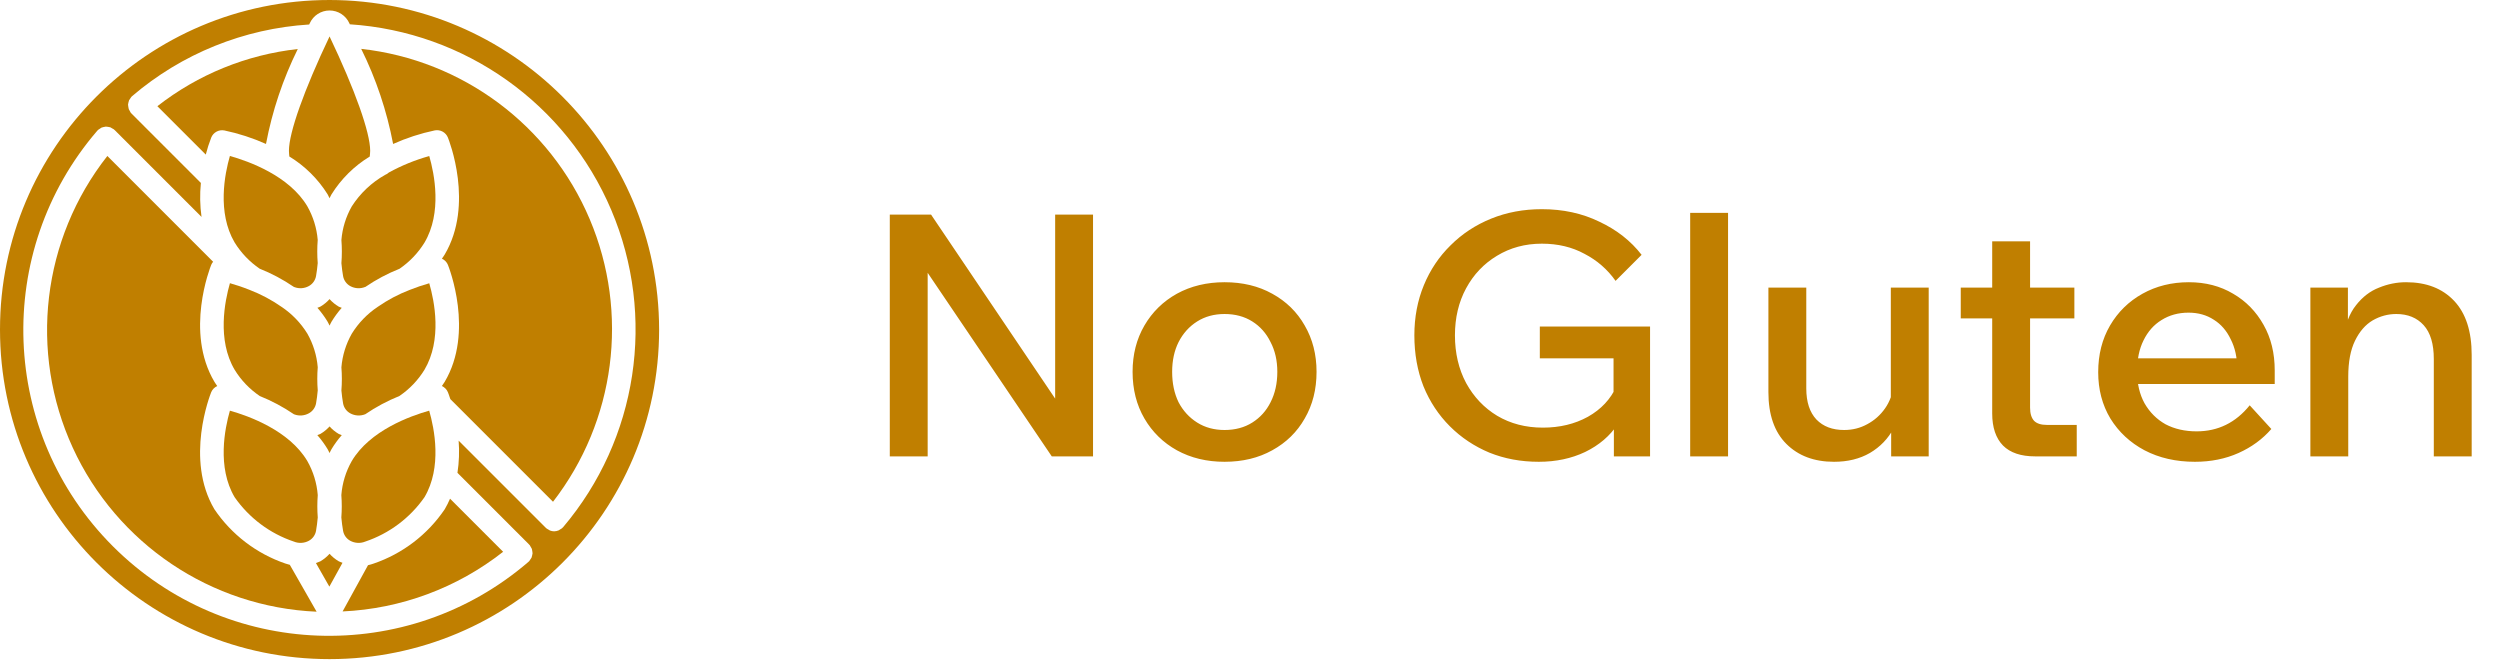
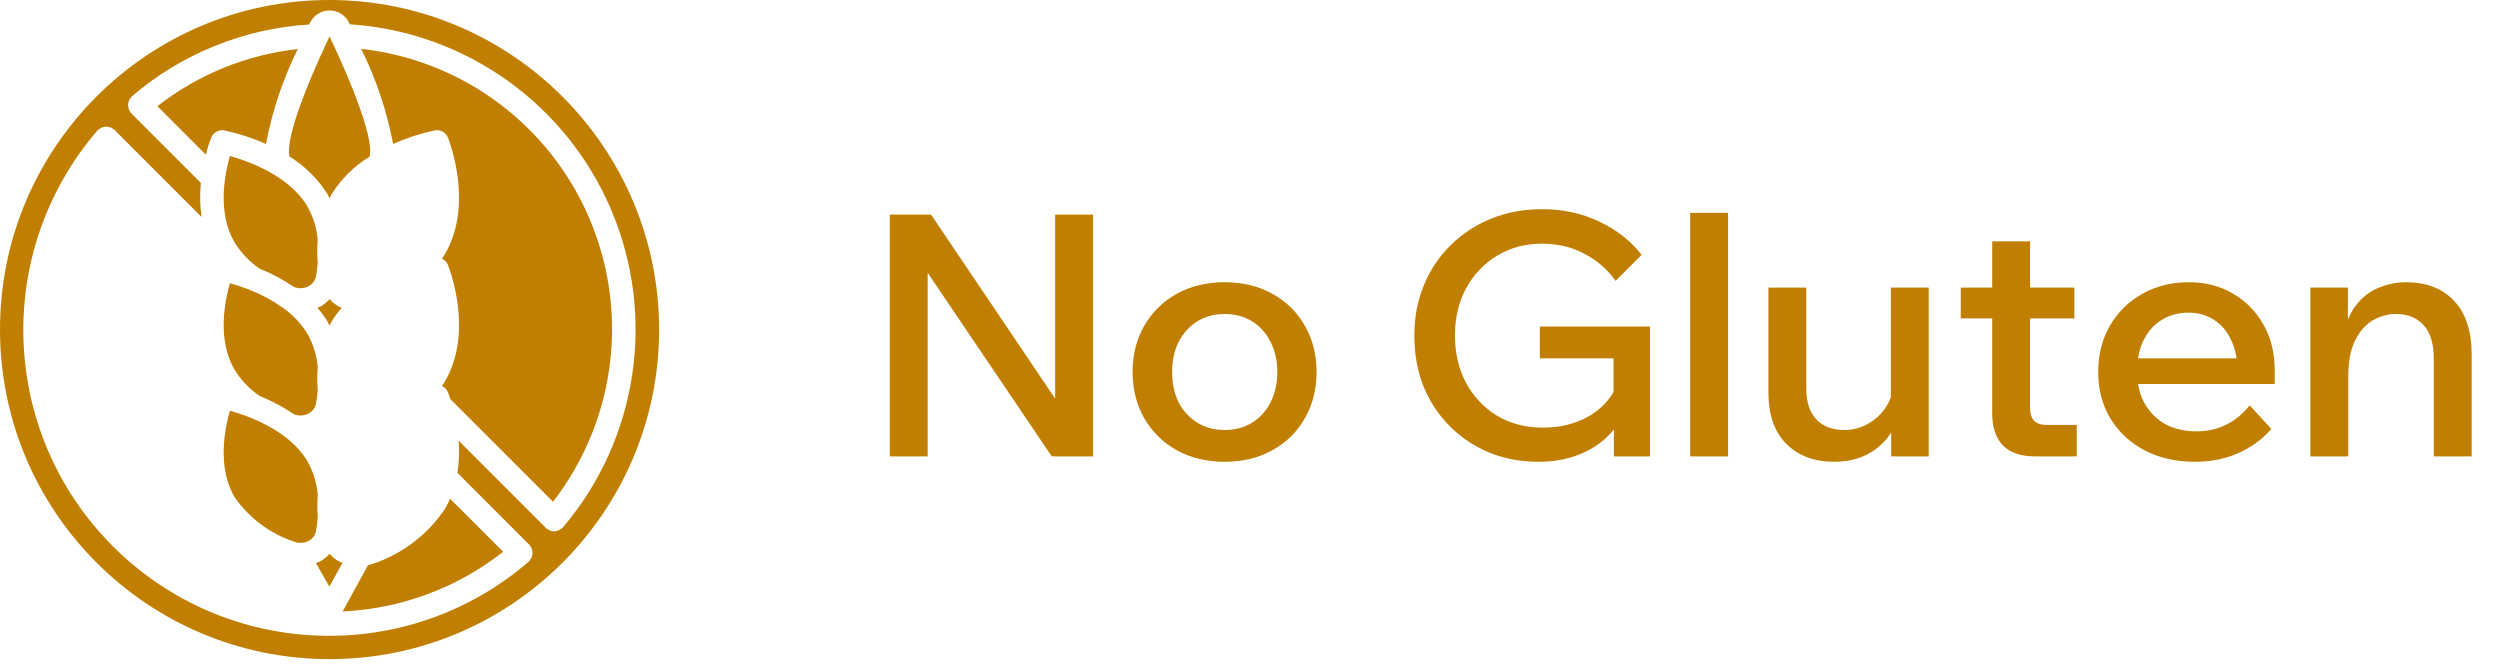
<svg xmlns="http://www.w3.org/2000/svg" width="207" height="55" viewBox="0 0 207 55" fill="none">
  <path d="M19.428 41.169C20.627 42.888 22.347 44.177 24.335 44.844C24.736 45.008 25.191 44.983 25.572 44.777C25.885 44.607 26.105 44.303 26.167 43.953C26.227 43.614 26.275 43.237 26.31 42.846C26.263 42.229 26.263 41.611 26.31 40.994C26.234 40.003 25.939 39.041 25.448 38.177C23.949 35.644 20.594 34.441 19.036 34.003C18.614 35.475 17.96 38.691 19.428 41.169Z" fill="#C07F00" />
-   <path d="M28.408 43.954C28.471 44.304 28.689 44.607 29.002 44.777C29.384 44.983 29.838 45.008 30.24 44.844C32.227 44.177 33.948 42.888 35.147 41.169C36.615 38.691 35.965 35.475 35.537 34.003C33.977 34.441 30.624 35.645 29.125 38.177C28.634 39.041 28.339 40.003 28.263 40.994C28.31 41.611 28.31 42.229 28.263 42.846C28.299 43.237 28.347 43.614 28.408 43.954Z" fill="#C07F00" />
  <path d="M19.431 30.622C19.961 31.485 20.67 32.224 21.51 32.792C22.5 33.19 23.445 33.693 24.328 34.294L24.387 34.318C24.779 34.459 25.212 34.423 25.575 34.221C25.888 34.05 26.107 33.747 26.17 33.397C26.228 33.068 26.275 32.705 26.309 32.325C26.259 31.687 26.259 31.046 26.309 30.408C26.228 29.429 25.934 28.478 25.449 27.624C24.905 26.742 24.178 25.988 23.318 25.411C22.488 24.833 21.592 24.357 20.648 23.994C20.333 23.869 20.035 23.763 19.761 23.671C19.494 23.583 19.249 23.508 19.038 23.448C18.614 24.927 17.961 28.145 19.431 30.622Z" fill="#C07F00" />
-   <path d="M27.123 37.185C27.186 37.291 27.23 37.403 27.287 37.511C27.345 37.403 27.385 37.291 27.452 37.185C27.7 36.775 27.983 36.388 28.299 36.028C28.215 35.99 28.125 35.971 28.042 35.926C27.761 35.76 27.505 35.552 27.287 35.309C27.069 35.552 26.814 35.76 26.532 35.926C26.45 35.971 26.359 35.99 26.275 36.028C26.591 36.388 26.875 36.776 27.123 37.186V37.185Z" fill="#C07F00" />
  <path d="M25.448 17.084C23.946 14.55 20.593 13.351 19.035 12.914C18.611 14.385 17.963 17.599 19.431 20.084C19.962 20.94 20.665 21.677 21.497 22.246C22.491 22.642 23.439 23.146 24.323 23.75L24.385 23.775C24.774 23.92 25.207 23.888 25.57 23.688C25.885 23.516 26.105 23.21 26.168 22.857C26.226 22.529 26.273 22.165 26.307 21.785C26.257 21.147 26.257 20.505 26.307 19.867C26.226 18.888 25.933 17.938 25.448 17.084Z" fill="#C07F00" />
  <path d="M23.957 12.958C25.243 13.742 26.329 14.814 27.126 16.091C27.188 16.197 27.231 16.306 27.287 16.412C27.343 16.306 27.385 16.198 27.448 16.094C28.245 14.816 29.33 13.742 30.616 12.96C30.628 12.801 30.651 12.644 30.651 12.482C30.651 10.974 29.396 7.446 27.287 3.017C25.178 7.449 23.924 10.974 23.924 12.482C23.924 12.633 23.945 12.799 23.957 12.958Z" fill="#C07F00" />
  <path d="M27.287 26.96C27.343 26.853 27.385 26.745 27.448 26.64C27.696 26.232 27.979 25.845 28.295 25.487C28.214 25.45 28.127 25.432 28.048 25.39C27.763 25.222 27.507 25.012 27.287 24.766C27.068 25.012 26.811 25.222 26.526 25.388C26.447 25.432 26.36 25.45 26.28 25.485C26.596 25.844 26.88 26.23 27.126 26.639C27.19 26.745 27.232 26.853 27.287 26.96Z" fill="#C07F00" />
-   <path d="M35.543 23.454C34.996 23.609 34.459 23.791 33.931 24.001C32.989 24.363 32.093 24.837 31.265 25.414C30.402 25.992 29.673 26.748 29.128 27.63C28.642 28.485 28.349 29.436 28.268 30.416C28.319 31.053 28.319 31.695 28.268 32.333C28.303 32.712 28.35 33.077 28.408 33.404C28.472 33.754 28.691 34.055 29.003 34.225C29.387 34.434 29.843 34.46 30.248 34.296C31.131 33.695 32.075 33.19 33.066 32.79C33.904 32.224 34.612 31.485 35.142 30.623C36.621 28.133 35.969 24.924 35.543 23.454Z" fill="#C07F00" />
  <path d="M36.825 42.164C35.406 44.261 33.343 45.839 30.947 46.66C30.792 46.716 30.633 46.762 30.472 46.797L28.367 50.627C33.205 50.407 37.852 48.679 41.659 45.688L37.264 41.292C37.136 41.591 36.989 41.883 36.825 42.164Z" fill="#C07F00" />
  <path d="M27.287 45.855C27.067 46.1 26.811 46.309 26.527 46.476C26.408 46.532 26.285 46.581 26.16 46.623L27.271 48.572L28.359 46.599C28.262 46.555 28.149 46.53 28.051 46.476C27.765 46.309 27.508 46.101 27.287 45.855Z" fill="#C07F00" />
  <path d="M29.908 4.046C31.142 6.538 32.031 9.187 32.55 11.92C33.657 11.423 34.814 11.046 36.002 10.796C36.458 10.71 36.911 10.958 37.086 11.388C37.176 11.613 39.276 16.928 36.82 21.076C36.752 21.193 36.666 21.303 36.59 21.418C36.815 21.519 36.992 21.701 37.087 21.928C37.176 22.152 39.276 27.477 36.82 31.616C36.75 31.735 36.664 31.847 36.587 31.963C36.813 32.064 36.992 32.247 37.087 32.477C37.103 32.517 37.185 32.722 37.288 33.046L45.789 41.546C50.959 34.868 52.121 25.921 48.827 18.145C45.533 10.369 38.297 4.977 29.904 4.046H29.908Z" fill="#C07F00" />
  <path d="M27.287 0C12.217 0 0 12.218 0 27.288C0 42.359 12.217 54.575 27.287 54.575C42.358 54.575 54.575 42.359 54.575 27.288C54.558 12.224 42.351 0.018 27.287 0ZM46.626 43.65C46.617 43.661 46.603 43.663 46.594 43.673C46.586 43.683 46.582 43.697 46.571 43.708C46.512 43.759 46.446 43.802 46.376 43.837C46.341 43.864 46.304 43.889 46.265 43.911C46.144 43.964 46.014 43.992 45.881 43.994C45.762 43.993 45.644 43.969 45.534 43.925C45.5 43.908 45.468 43.888 45.437 43.866C45.373 43.838 45.313 43.804 45.257 43.763C45.247 43.753 45.242 43.741 45.232 43.731C45.222 43.721 45.208 43.718 45.198 43.708L37.975 36.486C38.045 37.375 38.012 38.268 37.877 39.15L43.815 45.089C43.824 45.097 43.827 45.11 43.836 45.118C43.845 45.127 43.855 45.131 43.864 45.141C43.893 45.184 43.919 45.23 43.941 45.277C43.978 45.33 44.011 45.388 44.038 45.447C44.056 45.506 44.068 45.567 44.073 45.629C44.087 45.69 44.094 45.751 44.096 45.813C44.09 45.875 44.078 45.936 44.06 45.995C44.05 46.056 44.034 46.115 44.012 46.173C43.981 46.231 43.944 46.287 43.903 46.337C43.878 46.382 43.849 46.426 43.817 46.466C43.809 46.475 43.797 46.478 43.788 46.486C43.779 46.494 43.774 46.507 43.764 46.515C33.724 55.16 18.716 54.6 9.347 45.232C-0.022 35.864 -0.583 20.856 8.062 10.815C8.07 10.804 8.083 10.801 8.091 10.791C8.099 10.782 8.102 10.77 8.111 10.761C8.151 10.73 8.193 10.702 8.237 10.678C8.289 10.634 8.346 10.597 8.407 10.565C8.46 10.545 8.515 10.53 8.571 10.52C8.635 10.501 8.7 10.488 8.766 10.483C8.825 10.484 8.883 10.491 8.939 10.503C9.006 10.509 9.071 10.521 9.134 10.54C9.192 10.567 9.247 10.6 9.299 10.637C9.348 10.66 9.395 10.686 9.44 10.716C9.449 10.725 9.452 10.737 9.462 10.746C9.472 10.755 9.484 10.758 9.492 10.766L16.686 17.961C16.557 17.028 16.538 16.084 16.633 15.147L10.883 9.397C10.872 9.386 10.869 9.372 10.859 9.362C10.85 9.351 10.837 9.348 10.827 9.338C10.799 9.294 10.773 9.248 10.752 9.2C10.716 9.148 10.685 9.092 10.661 9.034C10.643 8.974 10.631 8.913 10.626 8.85C10.611 8.788 10.602 8.726 10.601 8.663C10.608 8.602 10.619 8.54 10.636 8.481C10.647 8.42 10.664 8.36 10.687 8.304C10.718 8.246 10.754 8.191 10.795 8.14C10.82 8.096 10.848 8.054 10.879 8.014C10.888 8.004 10.903 8.002 10.912 7.992C10.922 7.982 10.927 7.968 10.939 7.96C15.054 4.446 20.2 2.365 25.601 2.028L25.646 1.931C25.936 1.284 26.578 0.868 27.287 0.868C27.996 0.868 28.639 1.284 28.929 1.931L28.966 2.012C38.507 2.64 46.882 8.59 50.616 17.394C54.349 26.197 52.806 36.352 46.626 43.65Z" fill="#C07F00" />
-   <path d="M32.194 14.286C32.104 14.371 31.999 14.437 31.884 14.481C30.765 15.113 29.818 16.009 29.126 17.091C28.641 17.945 28.348 18.894 28.268 19.873C28.318 20.511 28.318 21.153 28.268 21.791C28.303 22.171 28.35 22.534 28.408 22.862C28.471 23.215 28.691 23.52 29.006 23.692C29.388 23.898 29.842 23.922 30.244 23.756H30.254C31.138 23.152 32.086 22.649 33.08 22.254C33.912 21.685 34.616 20.949 35.146 20.092C36.617 17.607 35.967 14.393 35.543 12.921C34.378 13.245 33.254 13.703 32.194 14.286Z" fill="#C07F00" />
-   <path d="M23.628 46.66C21.232 45.839 19.169 44.26 17.75 42.163C15.299 38.022 17.398 32.702 17.487 32.476C17.583 32.247 17.762 32.065 17.988 31.964C17.91 31.846 17.823 31.733 17.753 31.613C15.299 27.476 17.399 22.151 17.489 21.928C17.527 21.835 17.581 21.75 17.647 21.675L8.888 12.915C3.48 19.795 2.375 29.122 6.027 37.074C9.679 45.026 17.473 50.267 26.216 50.649L23.997 46.768C23.872 46.739 23.749 46.703 23.628 46.66Z" fill="#C07F00" />
  <path d="M17.489 11.392C17.663 10.962 18.116 10.714 18.573 10.8C19.76 11.049 20.917 11.424 22.024 11.92C22.54 9.192 23.426 6.547 24.656 4.059C20.417 4.528 16.392 6.167 13.031 8.793L17.038 12.799C17.16 12.322 17.311 11.852 17.489 11.392Z" fill="#C07F00" />
  <path d="M76.811 37.788H73.675V17.768H77.091L88.459 34.624H87.367V17.768H90.503V37.788H87.087L75.691 20.932H76.811V37.788ZM101.394 38.236C99.919 38.236 98.603 37.919 97.446 37.284C96.307 36.649 95.411 35.772 94.758 34.652C94.105 33.532 93.778 32.244 93.778 30.788C93.778 29.351 94.105 28.072 94.758 26.952C95.411 25.832 96.307 24.955 97.446 24.32C98.603 23.685 99.919 23.368 101.394 23.368C102.887 23.368 104.203 23.685 105.342 24.32C106.499 24.955 107.395 25.832 108.03 26.952C108.683 28.072 109.01 29.351 109.01 30.788C109.01 32.244 108.683 33.532 108.03 34.652C107.395 35.772 106.499 36.649 105.342 37.284C104.203 37.919 102.887 38.236 101.394 38.236ZM101.394 35.604C102.271 35.604 103.037 35.399 103.69 34.988C104.343 34.577 104.847 34.017 105.202 33.308C105.575 32.58 105.762 31.74 105.762 30.788C105.762 29.855 105.575 29.033 105.202 28.324C104.847 27.596 104.343 27.027 103.69 26.616C103.037 26.205 102.271 26 101.394 26C100.535 26 99.779 26.205 99.126 26.616C98.473 27.027 97.959 27.596 97.586 28.324C97.231 29.033 97.054 29.855 97.054 30.788C97.054 31.74 97.231 32.58 97.586 33.308C97.959 34.017 98.473 34.577 99.126 34.988C99.779 35.399 100.535 35.604 101.394 35.604ZM136.625 37.788H133.629V34.96L133.965 35.1C133.311 36.089 132.406 36.864 131.249 37.424C130.11 37.965 128.831 38.236 127.413 38.236C125.938 38.236 124.575 37.984 123.325 37.48C122.074 36.957 120.982 36.229 120.049 35.296C119.115 34.363 118.387 33.261 117.865 31.992C117.361 30.704 117.109 29.295 117.109 27.764C117.109 26.271 117.37 24.889 117.893 23.62C118.415 22.351 119.153 21.249 120.105 20.316C121.057 19.364 122.177 18.627 123.465 18.104C124.753 17.581 126.153 17.32 127.665 17.32C129.419 17.32 131.006 17.665 132.425 18.356C133.862 19.028 135.029 19.943 135.925 21.1L133.769 23.256C133.097 22.304 132.238 21.557 131.193 21.016C130.166 20.456 128.99 20.176 127.665 20.176C126.283 20.176 125.042 20.512 123.941 21.184C122.858 21.837 122.009 22.733 121.393 23.872C120.777 25.011 120.469 26.308 120.469 27.764C120.469 29.239 120.777 30.555 121.393 31.712C122.027 32.869 122.886 33.775 123.969 34.428C125.07 35.081 126.33 35.408 127.749 35.408C129.149 35.408 130.39 35.109 131.473 34.512C132.574 33.896 133.367 33.047 133.853 31.964L133.601 33.056V29.668H127.497V27.036H136.625V37.788ZM143.083 37.788H139.947V17.628H143.083V37.788ZM159.696 37.788H156.588V35.1L156.56 34.316V23.816H159.696V37.788ZM156.784 31.88L157.428 32.412C157.484 33.551 157.279 34.559 156.812 35.436C156.345 36.313 155.683 37.004 154.824 37.508C153.984 37.993 152.995 38.236 151.856 38.236C150.213 38.236 148.897 37.741 147.908 36.752C146.919 35.763 146.424 34.335 146.424 32.468V23.816H149.56V32.16C149.56 33.28 149.84 34.139 150.4 34.736C150.96 35.315 151.725 35.604 152.696 35.604C153.387 35.604 154.021 35.445 154.6 35.128C155.197 34.811 155.692 34.372 156.084 33.812C156.476 33.252 156.709 32.608 156.784 31.88ZM171.954 37.788H168.51C167.334 37.788 166.447 37.489 165.85 36.892C165.252 36.276 164.954 35.389 164.954 34.232V19.98H168.09V33.756C168.09 34.241 168.202 34.605 168.426 34.848C168.65 35.072 169.004 35.184 169.49 35.184H171.954V37.788ZM171.758 26.364H162.35V23.816H171.758V26.364ZM186.275 33.56L188.067 35.52C187.339 36.36 186.434 37.023 185.351 37.508C184.269 37.993 183.065 38.236 181.739 38.236C180.171 38.236 178.781 37.919 177.567 37.284C176.373 36.649 175.43 35.772 174.739 34.652C174.067 33.532 173.731 32.253 173.731 30.816C173.731 29.36 174.058 28.072 174.711 26.952C175.365 25.832 176.261 24.955 177.399 24.32C178.538 23.685 179.817 23.368 181.235 23.368C182.617 23.368 183.839 23.685 184.903 24.32C185.967 24.936 186.807 25.795 187.423 26.896C188.039 27.979 188.347 29.239 188.347 30.676V30.844H185.239V30.536C185.239 29.603 185.062 28.791 184.707 28.1C184.371 27.391 183.905 26.849 183.307 26.476C182.71 26.084 182.01 25.888 181.207 25.888C180.367 25.888 179.621 26.093 178.967 26.504C178.333 26.896 177.838 27.456 177.483 28.184C177.129 28.893 176.951 29.752 176.951 30.76C176.951 31.768 177.157 32.645 177.567 33.392C177.997 34.139 178.575 34.717 179.303 35.128C180.05 35.52 180.909 35.716 181.879 35.716C183.653 35.716 185.118 34.997 186.275 33.56ZM188.347 31.796H175.915V29.668H187.899L188.347 30.704V31.796ZM204.655 37.788H201.519V29.724C201.519 28.473 201.239 27.54 200.679 26.924C200.119 26.308 199.363 26 198.411 26C197.72 26 197.067 26.177 196.451 26.532C195.854 26.887 195.368 27.447 194.995 28.212C194.622 28.977 194.435 29.967 194.435 31.18V37.788H191.299V23.816H194.407V28.128H193.987C194.174 26.896 194.538 25.944 195.079 25.272C195.62 24.581 196.255 24.096 196.983 23.816C197.711 23.517 198.458 23.368 199.223 23.368C200.903 23.368 202.228 23.881 203.199 24.908C204.17 25.935 204.655 27.428 204.655 29.388V37.788Z" fill="#C07F00" />
</svg>